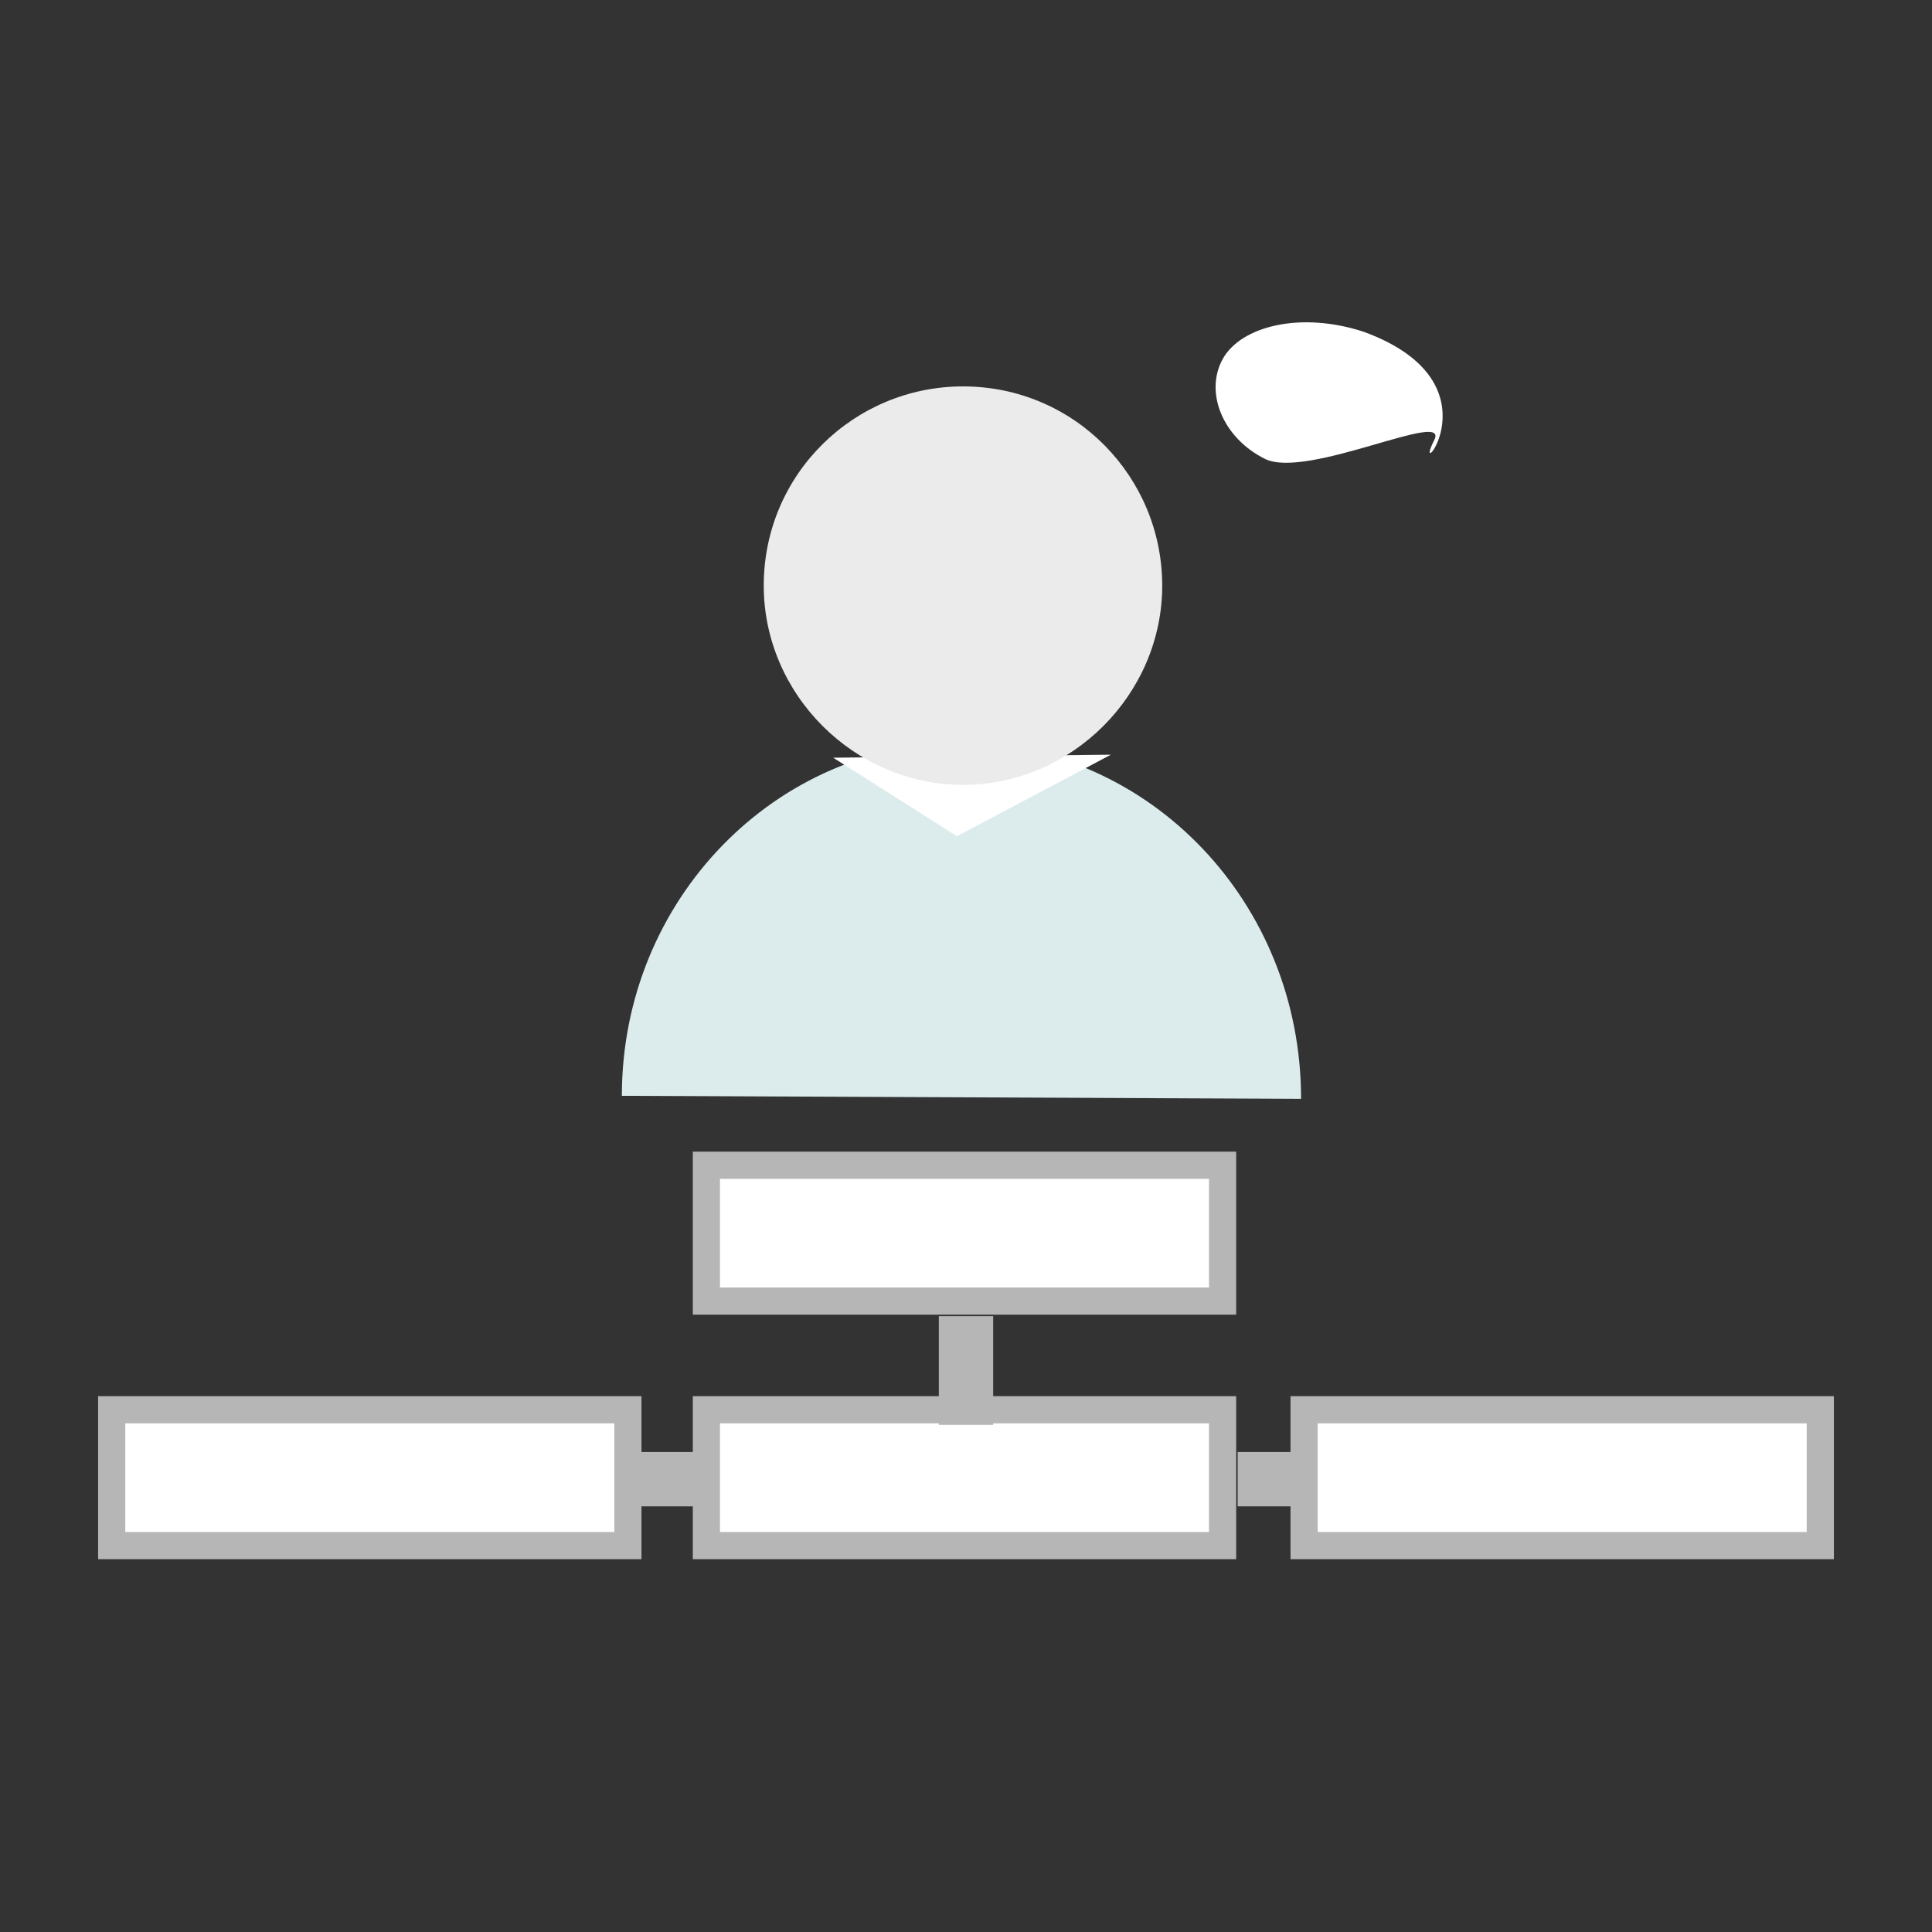
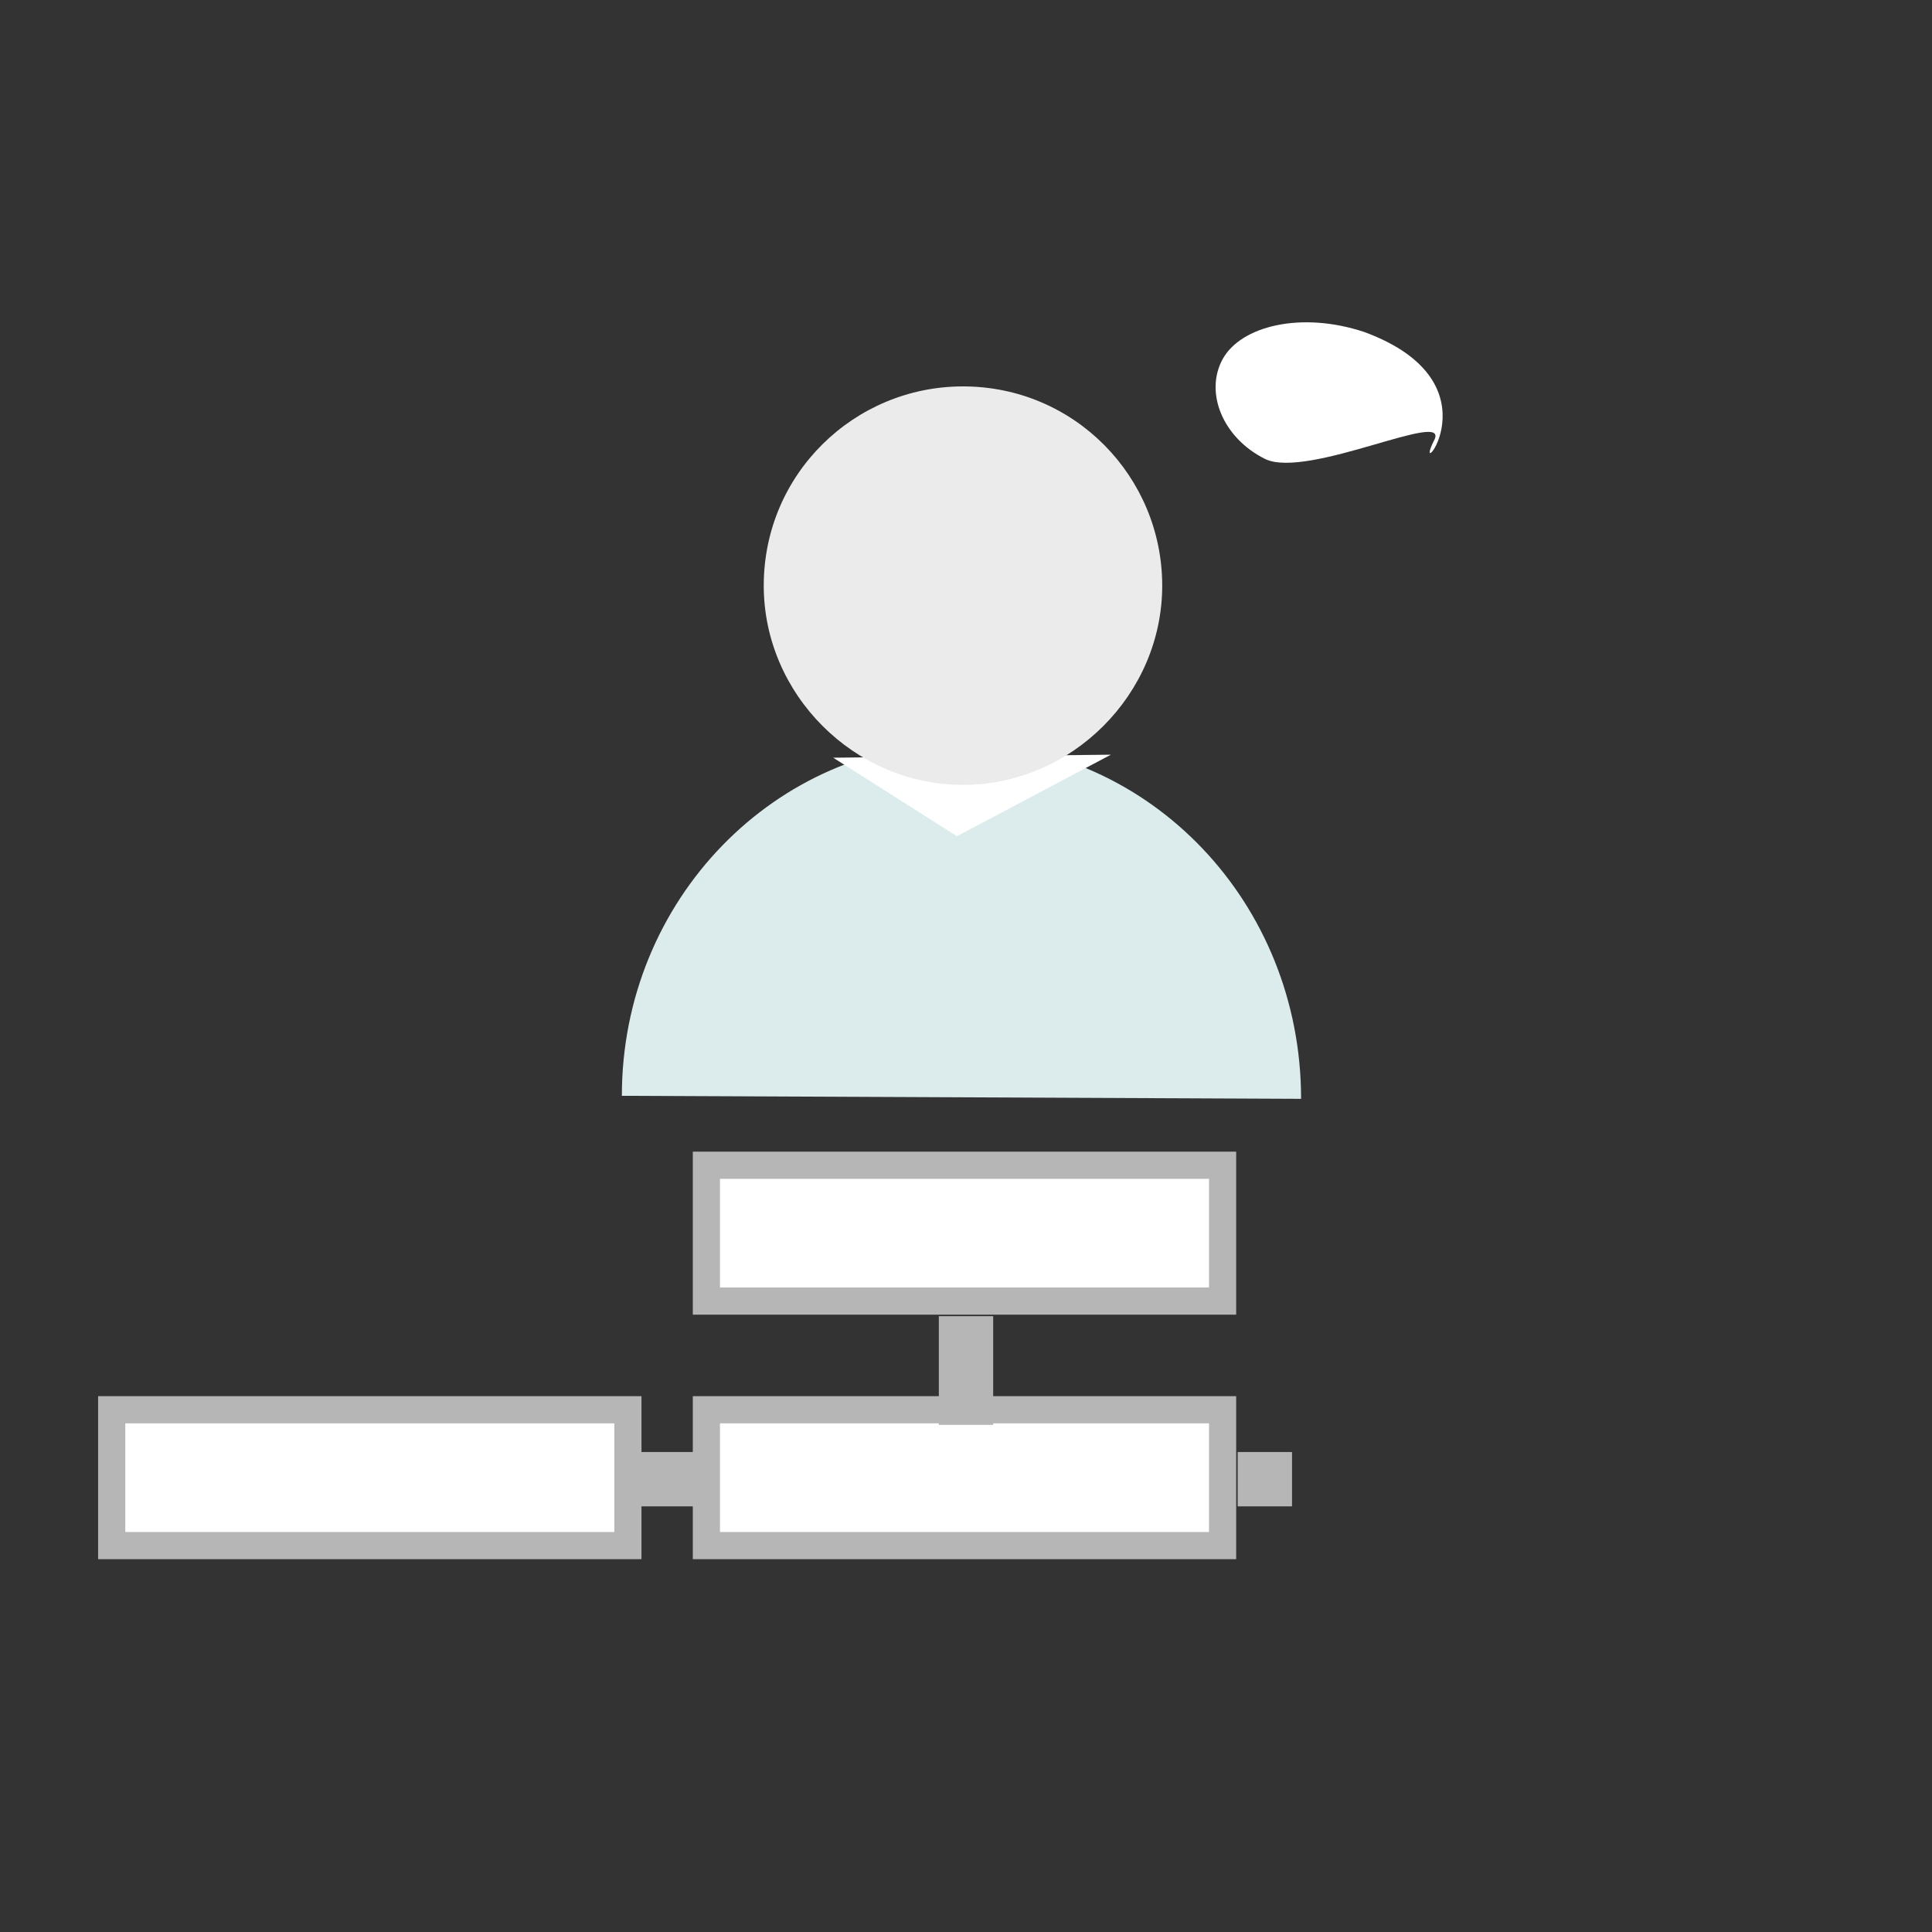
<svg xmlns="http://www.w3.org/2000/svg" id="Ebene_1" version="1.1" viewBox="0 0 64 64">
  <rect x="0" y="0" width="64" height="64" fill="#333333" stroke="none" />
  <defs>
    <style>
      .st0 {
        fill: #dceced;
      }

      .st1 {
        stroke: #d10;
        stroke-width: .2px;
      }

      .st1, .st2 {
        fill: none;
      }

      .st1, .st2, .st3 {
        stroke-miterlimit: 10;
      }

      .st2 {
        stroke-width: 1.8px;
      }

      .st2, .st3 {
        stroke: #b6b6b6;
      }

      .st4, .st3 {
        fill: #fff;
      }

      .st3 {
        stroke-width: .9px;
      }

      .st5 {
        fill: #ebebeb;
      }

      .st6 {
        fill: #264693;
      }
    </style>
  </defs>
  <g>
    <path class="st1" d="M1,37.6" />
-     <path class="st4" d="M47.5,14.6c.6-1.1-4.2,1.3-5.6.6-1.4-.7-2-2.2-1.4-3.3.6-1.1,2.6-1.6,4.7-.9,4.6,1.7,1.5,5.2,2.3,3.6Z" />
+     <path class="st4" d="M47.5,14.6c.6-1.1-4.2,1.3-5.6.6-1.4-.7-2-2.2-1.4-3.3.6-1.1,2.6-1.6,4.7-.9,4.6,1.7,1.5,5.2,2.3,3.6" />
  </g>
  <path class="st6" d="M30.3,36" />
  <path class="st0" d="M43.1,36.4c0-6.5-5-11.7-11.2-11.8-6.2,0-11.3,5.2-11.3,11.7" />
  <polygon class="st4" points="31.7 27.7 27.6 25.1 36.8 25 31.7 27.7" />
  <path class="st5" d="M31.9,12.8c3.7,0,6.6,3,6.6,6.6s-3,6.6-6.6,6.6-6.6-3-6.6-6.6c0-3.7,3-6.6,6.6-6.6Z" />
  <rect class="st3" x="23.4" y="38.6" width="17.1" height="4.5" />
  <rect class="st3" x="3.7" y="46.7" width="17.1" height="4.5" />
  <rect class="st3" x="23.4" y="46.7" width="17.1" height="4.5" />
-   <rect class="st3" x="43.2" y="46.7" width="17.1" height="4.5" />
  <line class="st2" x1="32" y1="43.6" x2="32" y2="47.2" />
  <line class="st2" x1="21.2" y1="49" x2="23" y2="49" />
  <line class="st2" x1="41" y1="49" x2="42.8" y2="49" />
</svg>